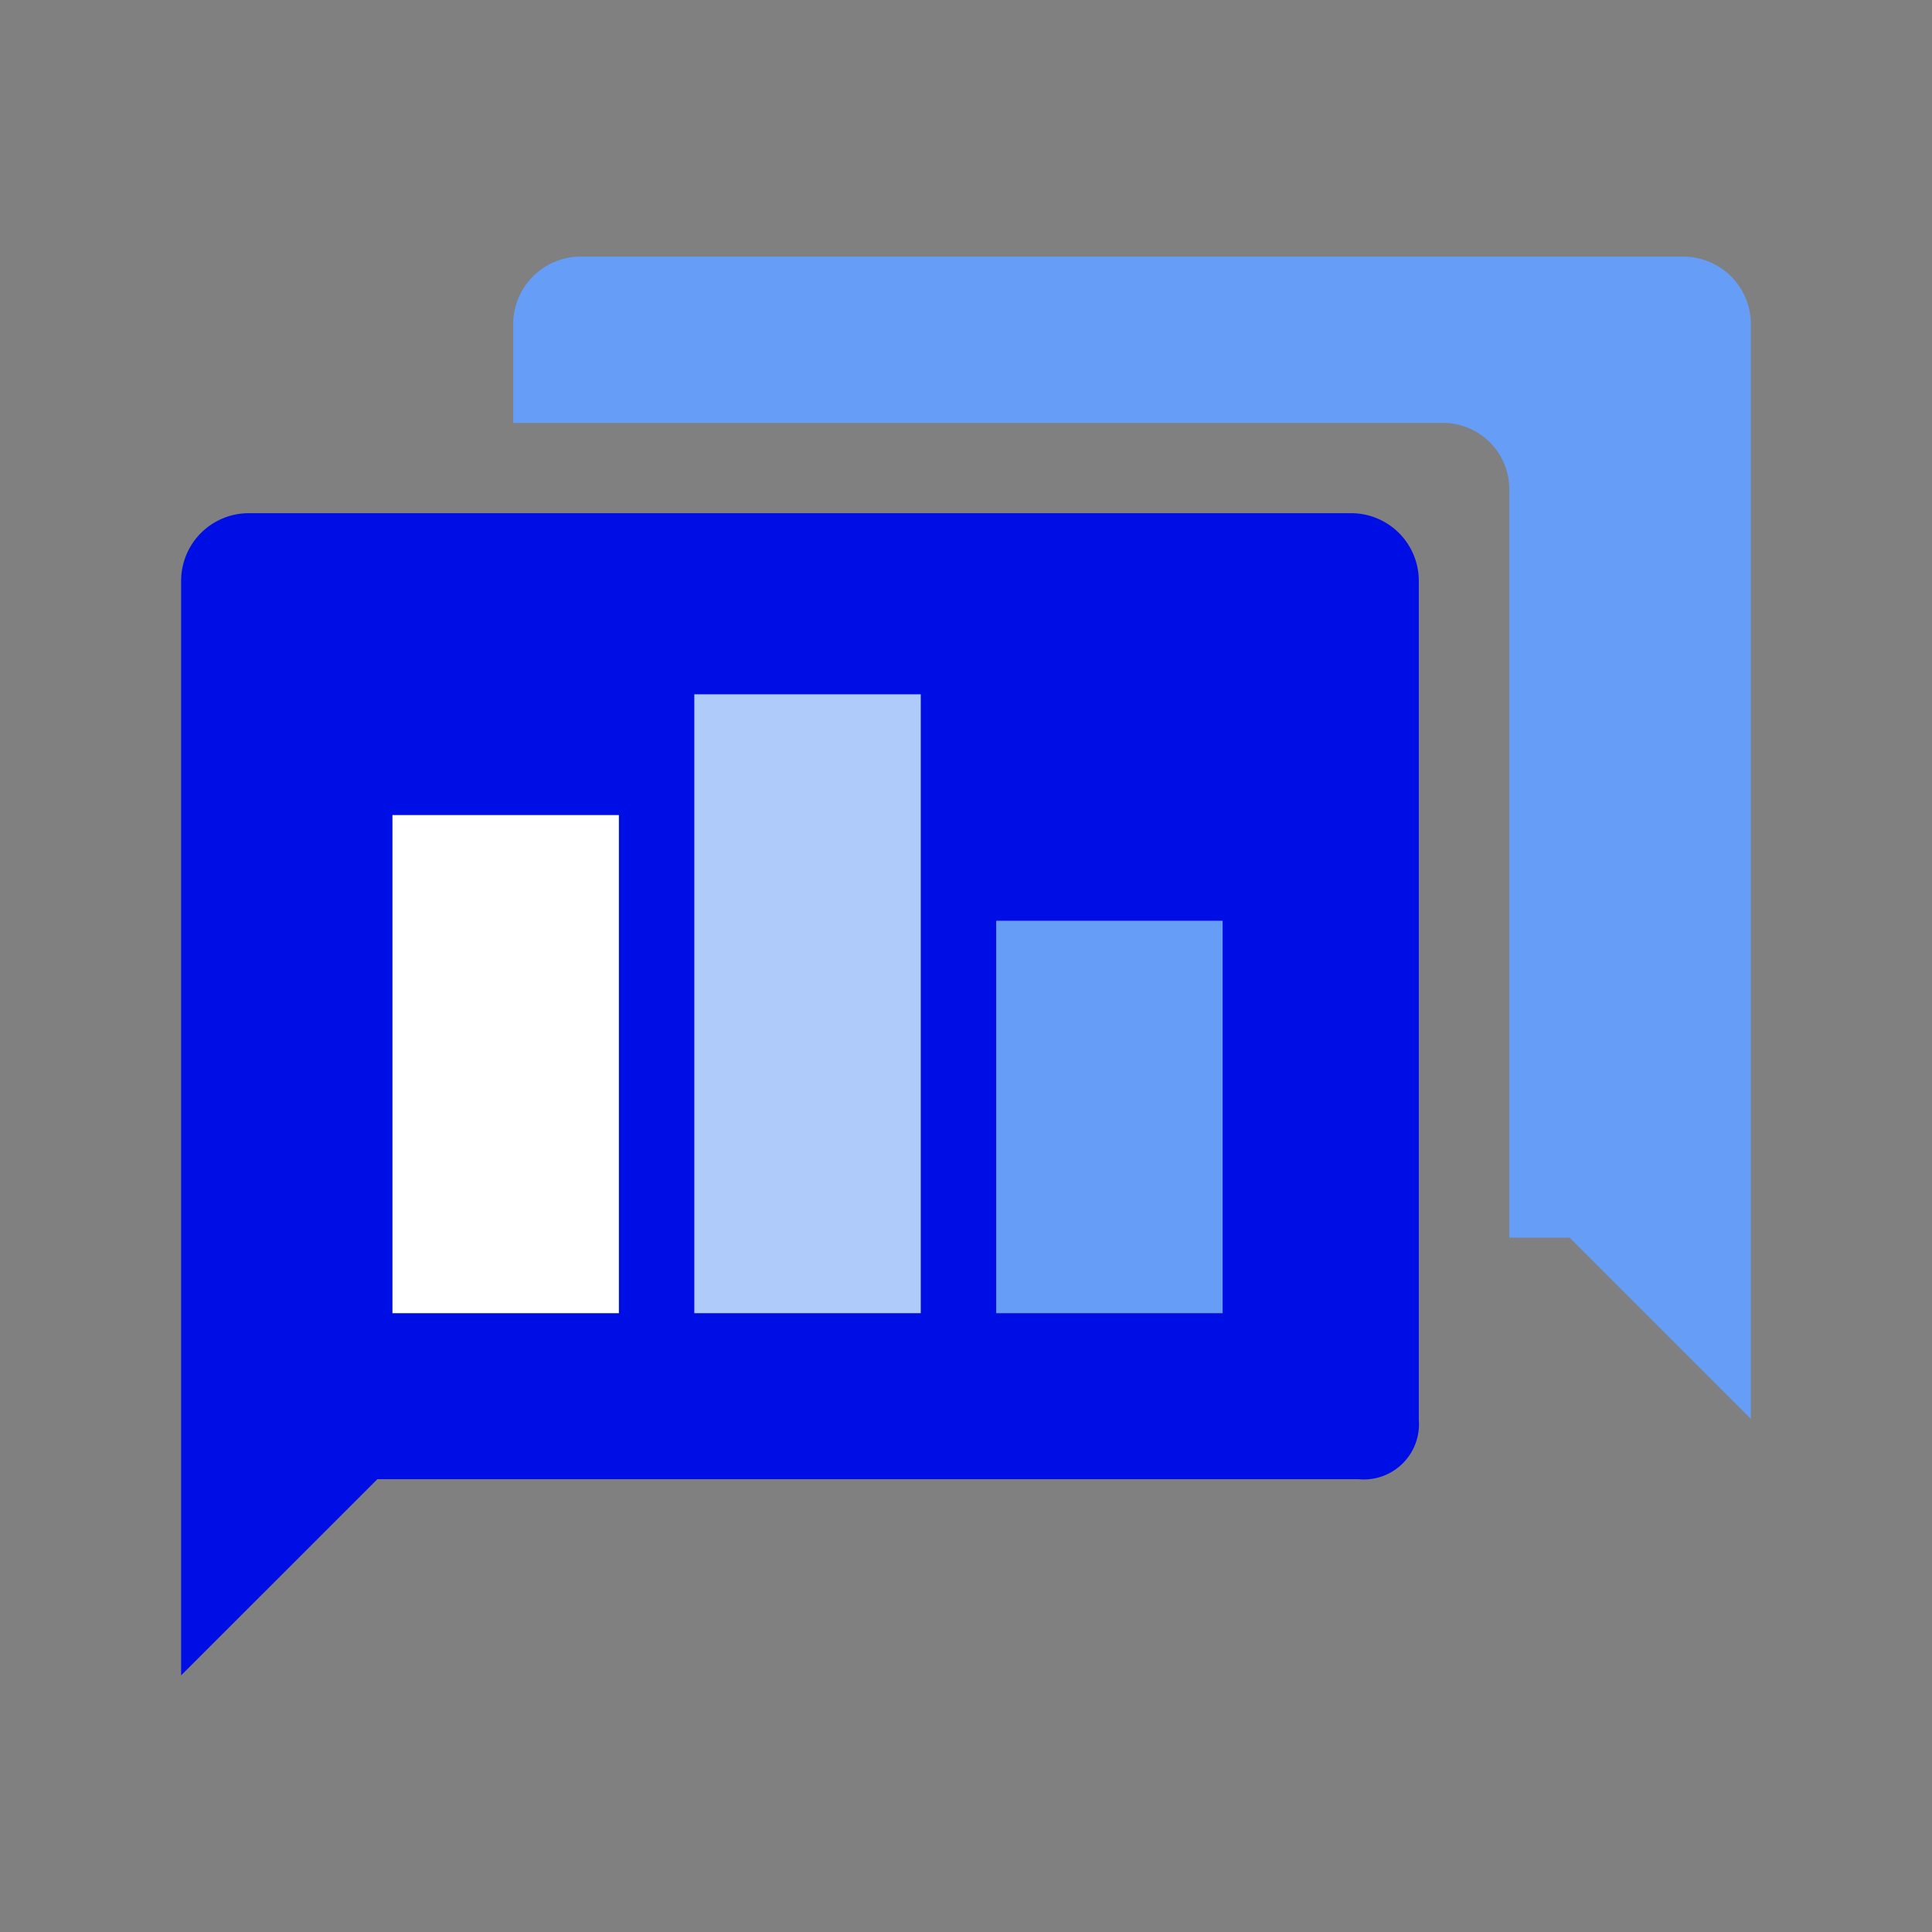
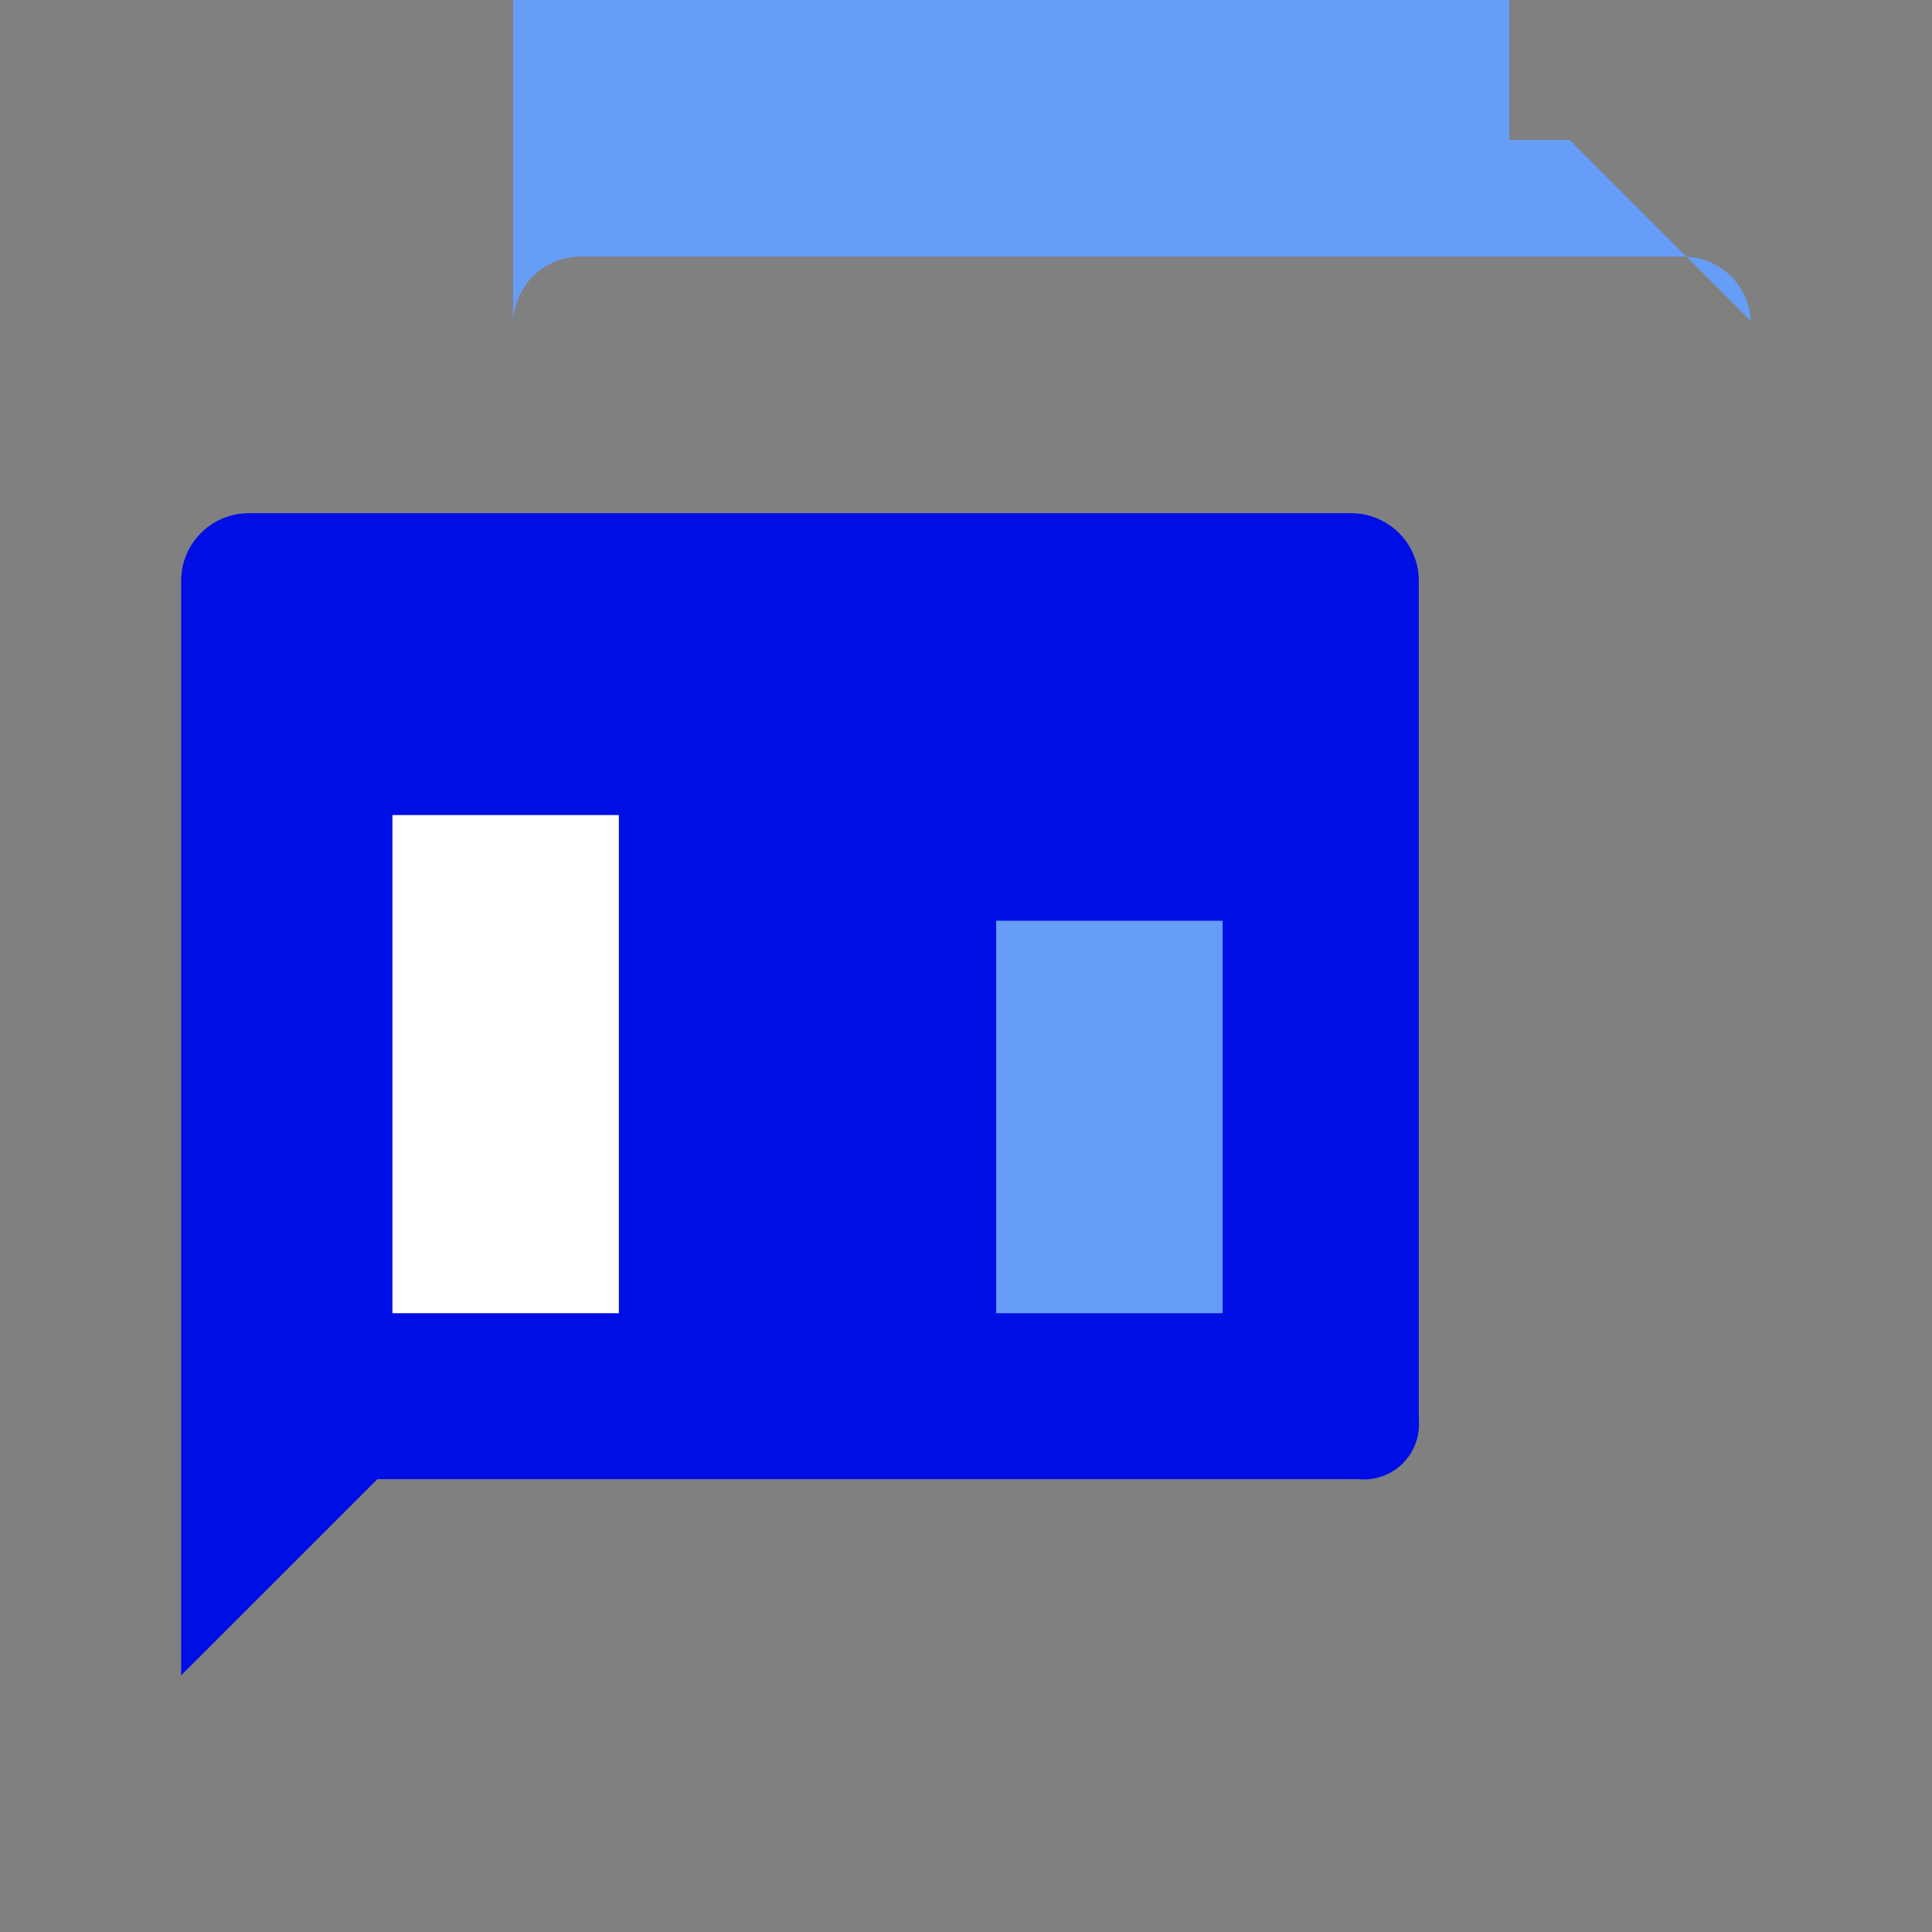
<svg xmlns="http://www.w3.org/2000/svg" id="b716ac5b-e950-447e-8b9b-c943a9f31cb0" data-name="Artwork" width="24px" height="24px" viewBox="0 0 24 24">
  <rect x="0" y="0" width="24" height="24" fill="#808080" stroke="none" />
  <path d="M16.791,6.375a.841.841,0,0,1,.834.846V17.64a.685.685,0,0,1-.75.735H4.688L2.25,20.812V7.221a.841.841,0,0,1,.834-.846Z" fill="#000ee6" />
  <rect x="12.375" y="11.438" width="2.813" height="4.875" fill="#669df6" />
-   <rect x="8.625" y="8.625" width="2.813" height="7.688" fill="#aecbfa" />
  <rect x="4.875" y="10.125" width="2.813" height="6.188" fill="#fff" />
-   <path d="M20.916,3.188a.839.839,0,0,1,.833.8V17.625l-2.25-2.25h-.75v-9.3a.823.823,0,0,0-.824-.821H6.375V4.033a.841.841,0,0,1,.8-.845H20.916Z" fill="#669df6" />
+   <path d="M20.916,3.188a.839.839,0,0,1,.833.8l-2.25-2.25h-.75v-9.3a.823.823,0,0,0-.824-.821H6.375V4.033a.841.841,0,0,1,.8-.845H20.916Z" fill="#669df6" />
</svg>